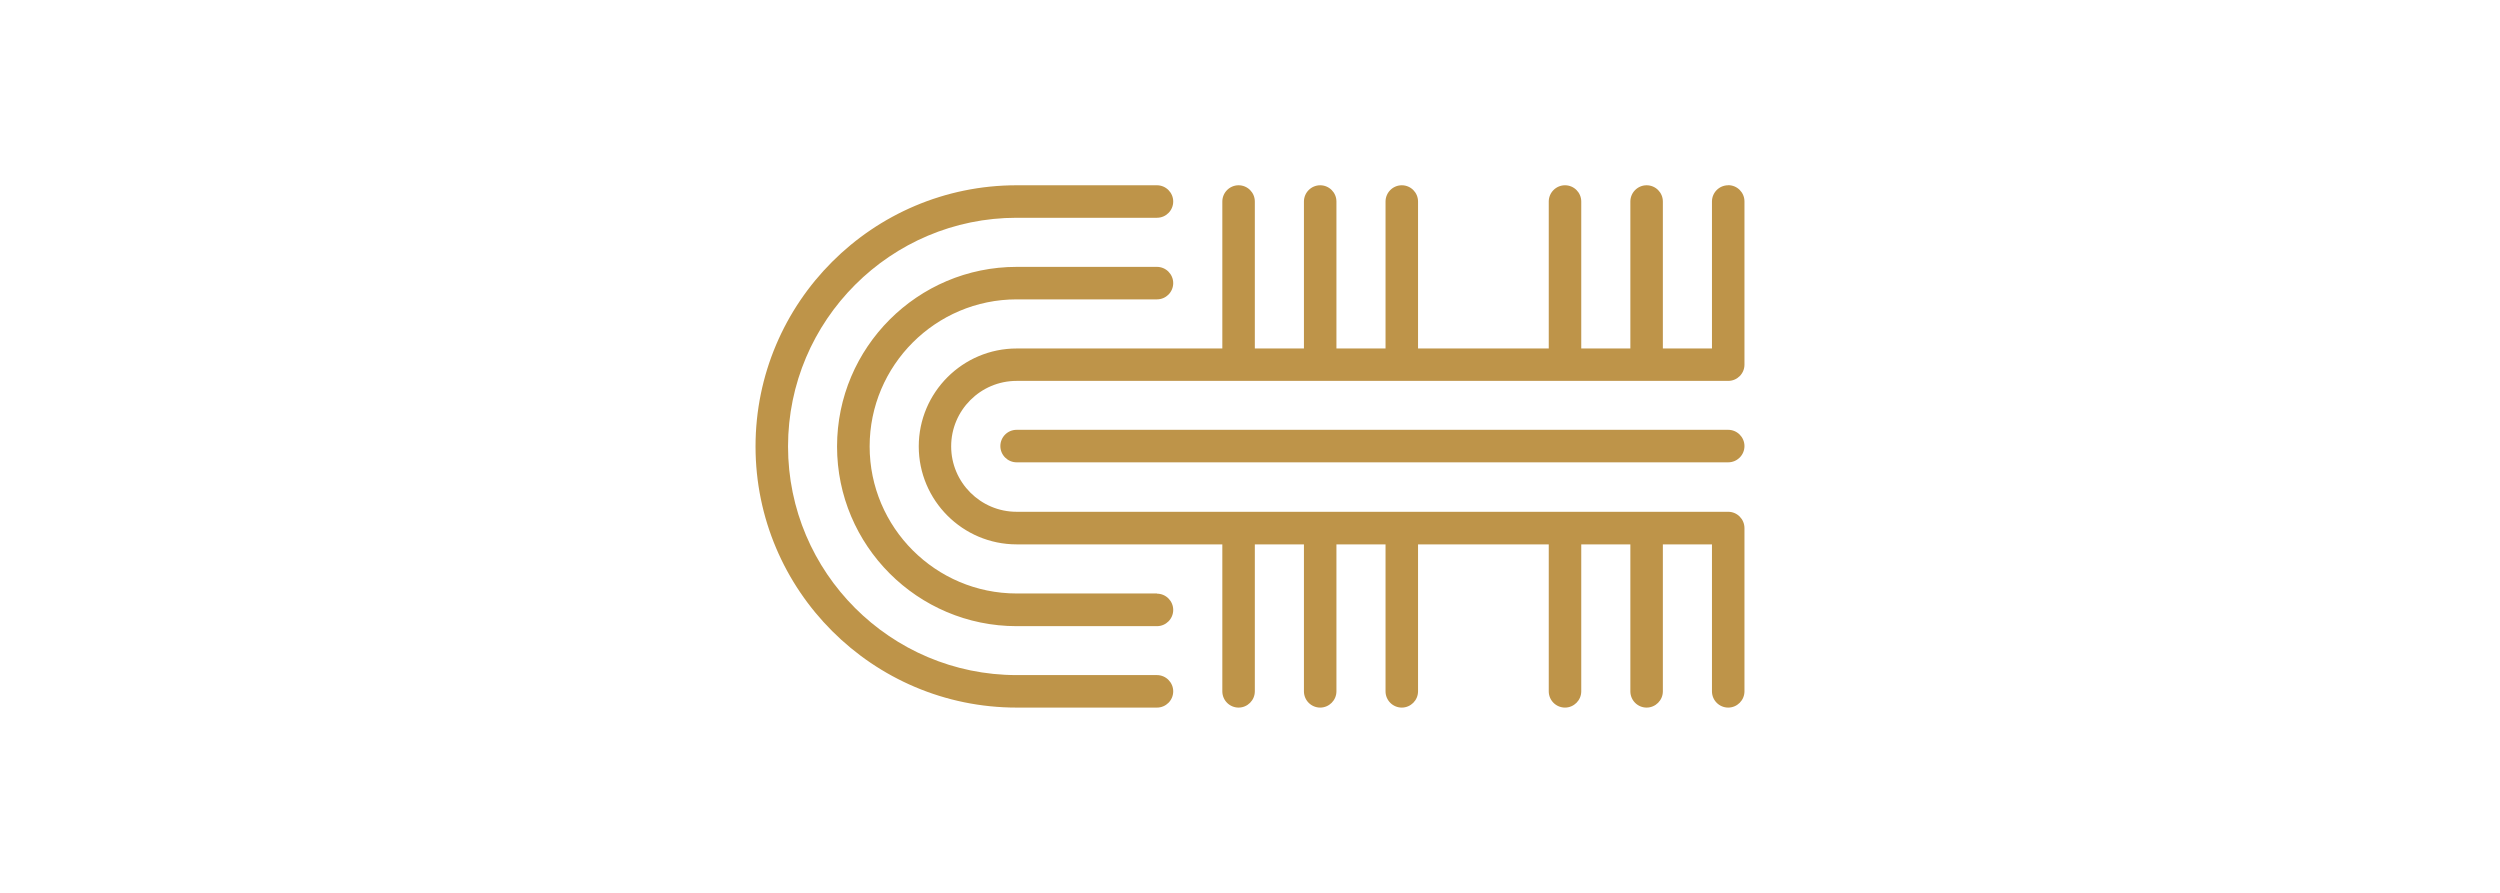
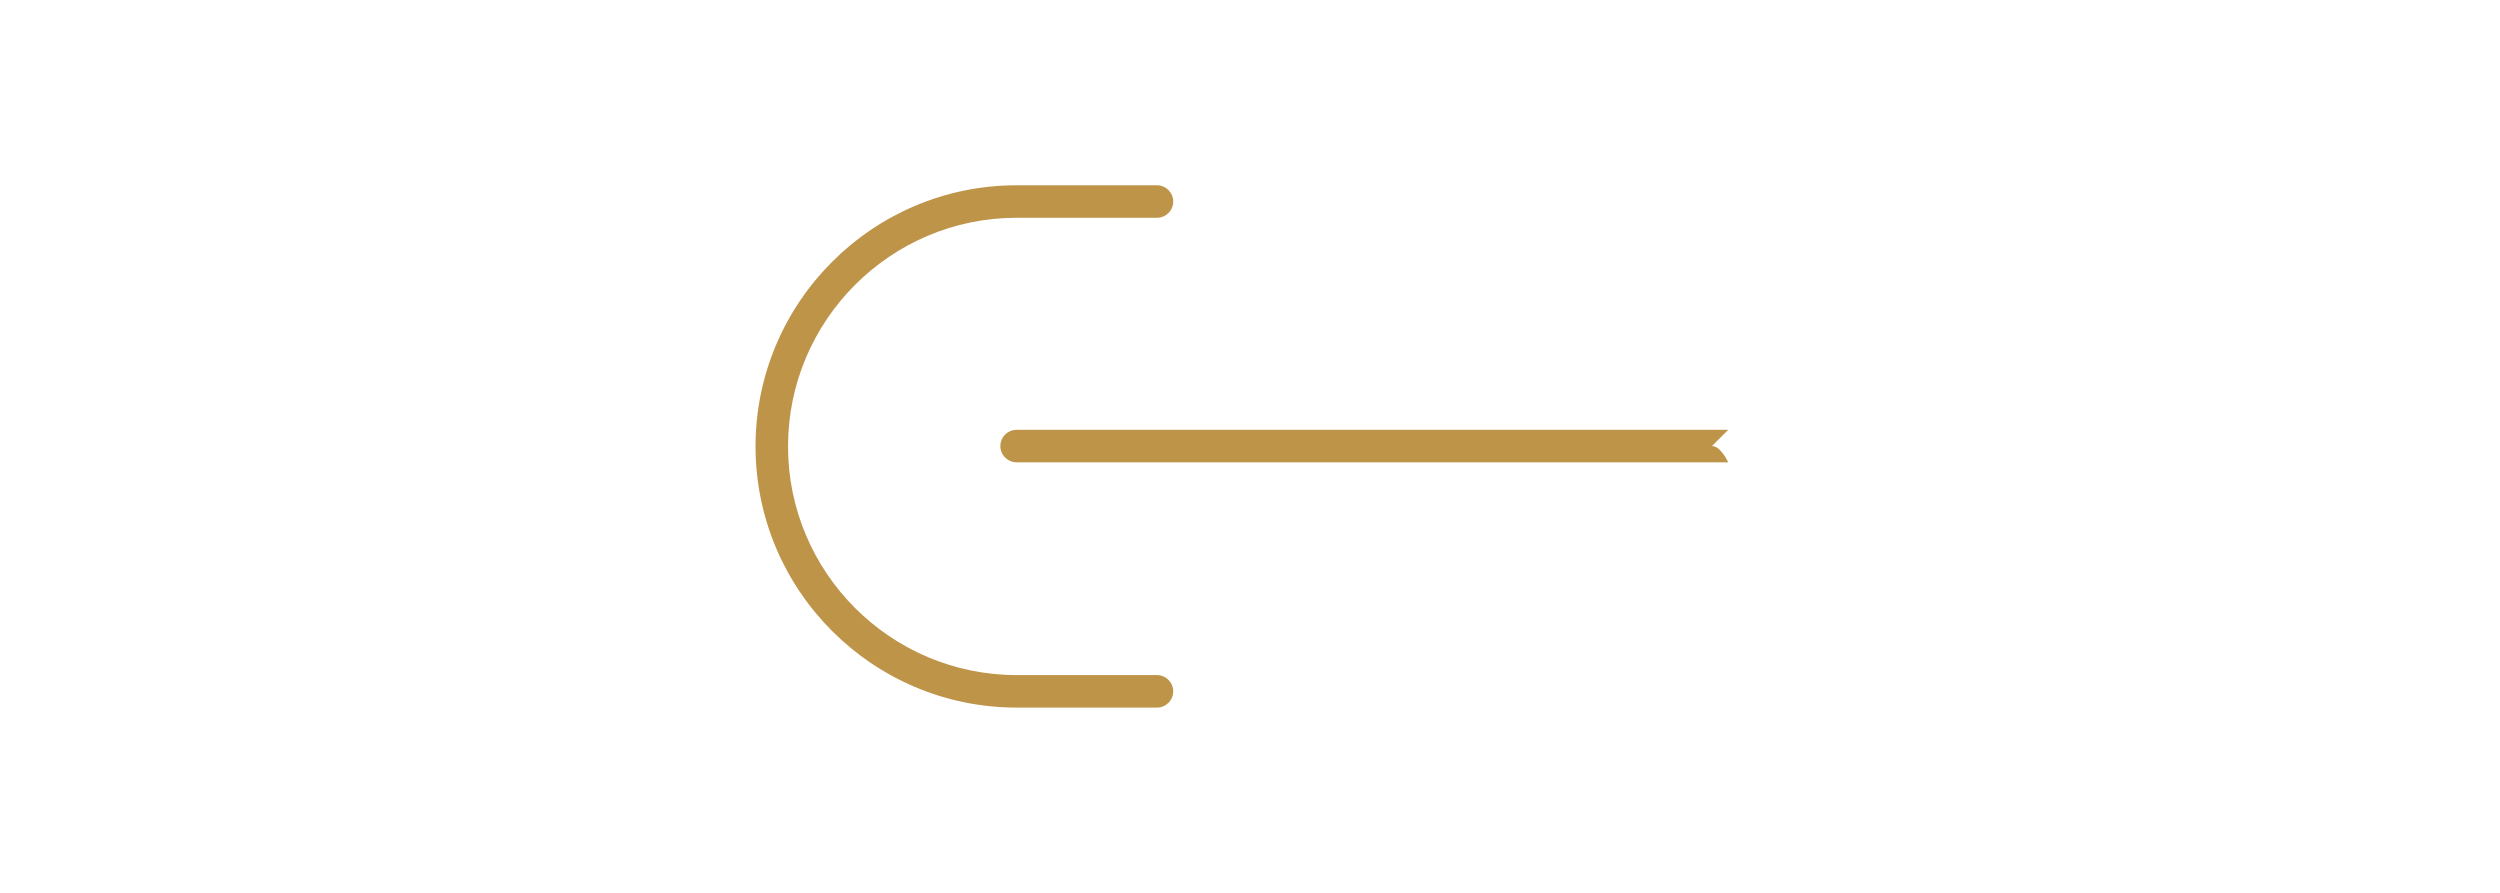
<svg xmlns="http://www.w3.org/2000/svg" id="Layer_1" data-name="Layer 1" width="280" height="100" viewBox="0 0 280 100">
  <defs>
    <style>
      .cls-1 {
        fill: #be9449;
        stroke-width: 0px;
      }
    </style>
  </defs>
  <path class="cls-1" d="M129.58,75.61h-15.71c-14.12,0-25.61-11.49-25.61-25.61s11.49-25.61,25.61-25.61h15.71c1.01,0,1.82-.82,1.82-1.82s-.82-1.82-1.82-1.82h-15.71c-16.13,0-29.25,13.12-29.25,29.25s13.12,29.25,29.25,29.25h15.71c1.01,0,1.82-.82,1.82-1.82s-.82-1.82-1.82-1.82h0Z" />
-   <path class="cls-1" d="M129.58,66.47h-15.71c-9.08,0-16.47-7.39-16.47-16.47s7.39-16.47,16.47-16.47h15.71c1.01,0,1.82-.82,1.82-1.82s-.82-1.82-1.82-1.82h-15.71c-11.09,0-20.12,9.02-20.12,20.12s9.02,20.12,20.12,20.12h15.71c1.01,0,1.82-.82,1.82-1.82s-.82-1.82-1.82-1.82h0Z" />
-   <path class="cls-1" d="M193.56,20.75c-1.01,0-1.82.82-1.82,1.82v16.46h-5.5v-16.46c0-1.01-.82-1.82-1.82-1.82s-1.82.82-1.82,1.82v16.46h-5.5v-16.46c0-1.01-.82-1.82-1.82-1.82s-1.82.82-1.82,1.82v16.46h-14.64v-16.46c0-1.01-.82-1.82-1.82-1.82s-1.82.82-1.82,1.82v16.46h-5.5v-16.46c0-1.01-.82-1.82-1.82-1.82s-1.82.82-1.82,1.82v16.46h-5.5v-16.46c0-1.01-.82-1.82-1.82-1.82s-1.82.82-1.82,1.82v16.46h-23.03c-6.05,0-10.97,4.92-10.97,10.97s4.92,10.97,10.97,10.97h23.03v16.46c0,1.01.82,1.82,1.82,1.82s1.82-.82,1.82-1.82v-16.46h5.5v16.46c0,1.01.82,1.82,1.82,1.82s1.82-.82,1.82-1.82v-16.46h5.5v16.46c0,1.01.82,1.82,1.82,1.82s1.82-.82,1.82-1.82v-16.46h14.64v16.46c0,1.01.82,1.82,1.82,1.82s1.82-.82,1.82-1.82v-16.46h5.5v16.46c0,1.01.82,1.82,1.82,1.82s1.82-.82,1.82-1.82v-16.46h5.5v16.46c0,1.01.82,1.82,1.82,1.82s1.82-.82,1.82-1.82v-18.28h0c0-1.01-.82-1.83-1.82-1.83h-79.7c-4.04,0-7.33-3.29-7.33-7.33s3.29-7.33,7.33-7.33h79.7c1.01,0,1.82-.82,1.82-1.82v-18.28c0-1.01-.82-1.82-1.82-1.82Z" />
-   <path class="cls-1" d="M193.56,48.14h-79.7c-1.01,0-1.82.82-1.82,1.82s.82,1.82,1.82,1.82h79.7c1.01,0,1.82-.82,1.82-1.82s-.82-1.82-1.82-1.82h0Z" />
+   <path class="cls-1" d="M193.56,48.14h-79.7c-1.01,0-1.82.82-1.82,1.82s.82,1.82,1.82,1.82h79.7s-.82-1.82-1.82-1.82h0Z" />
</svg>